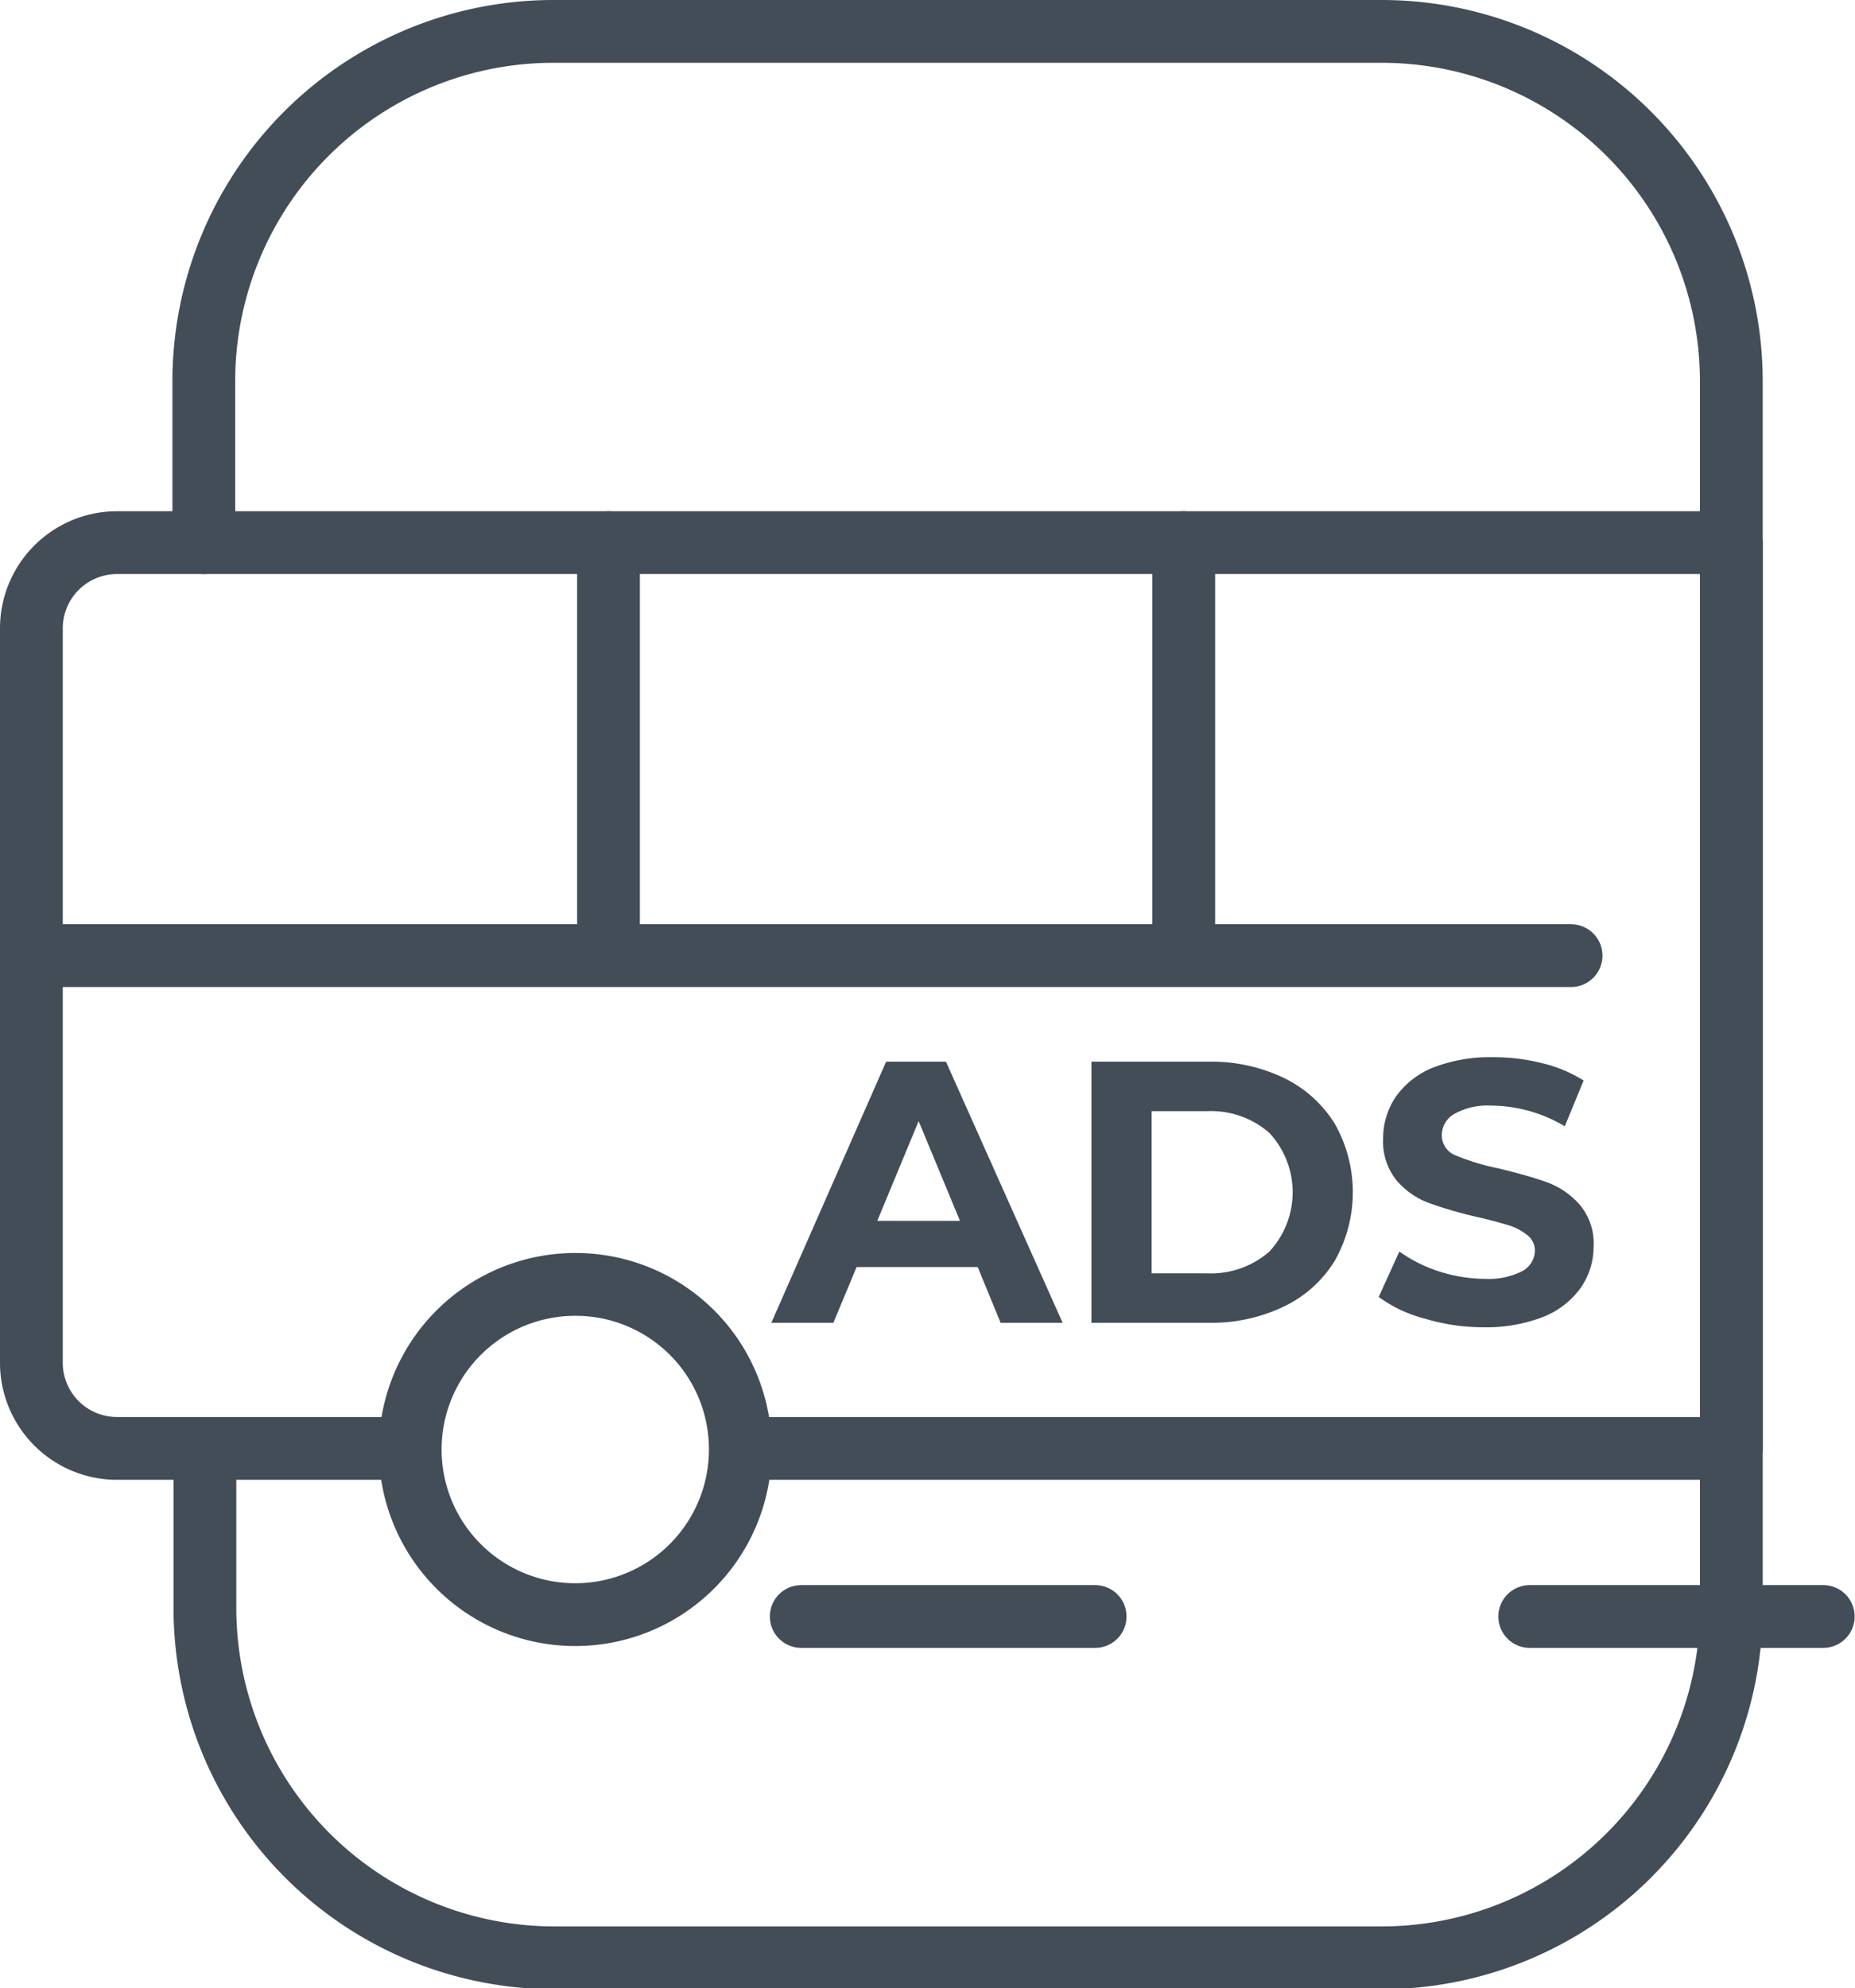
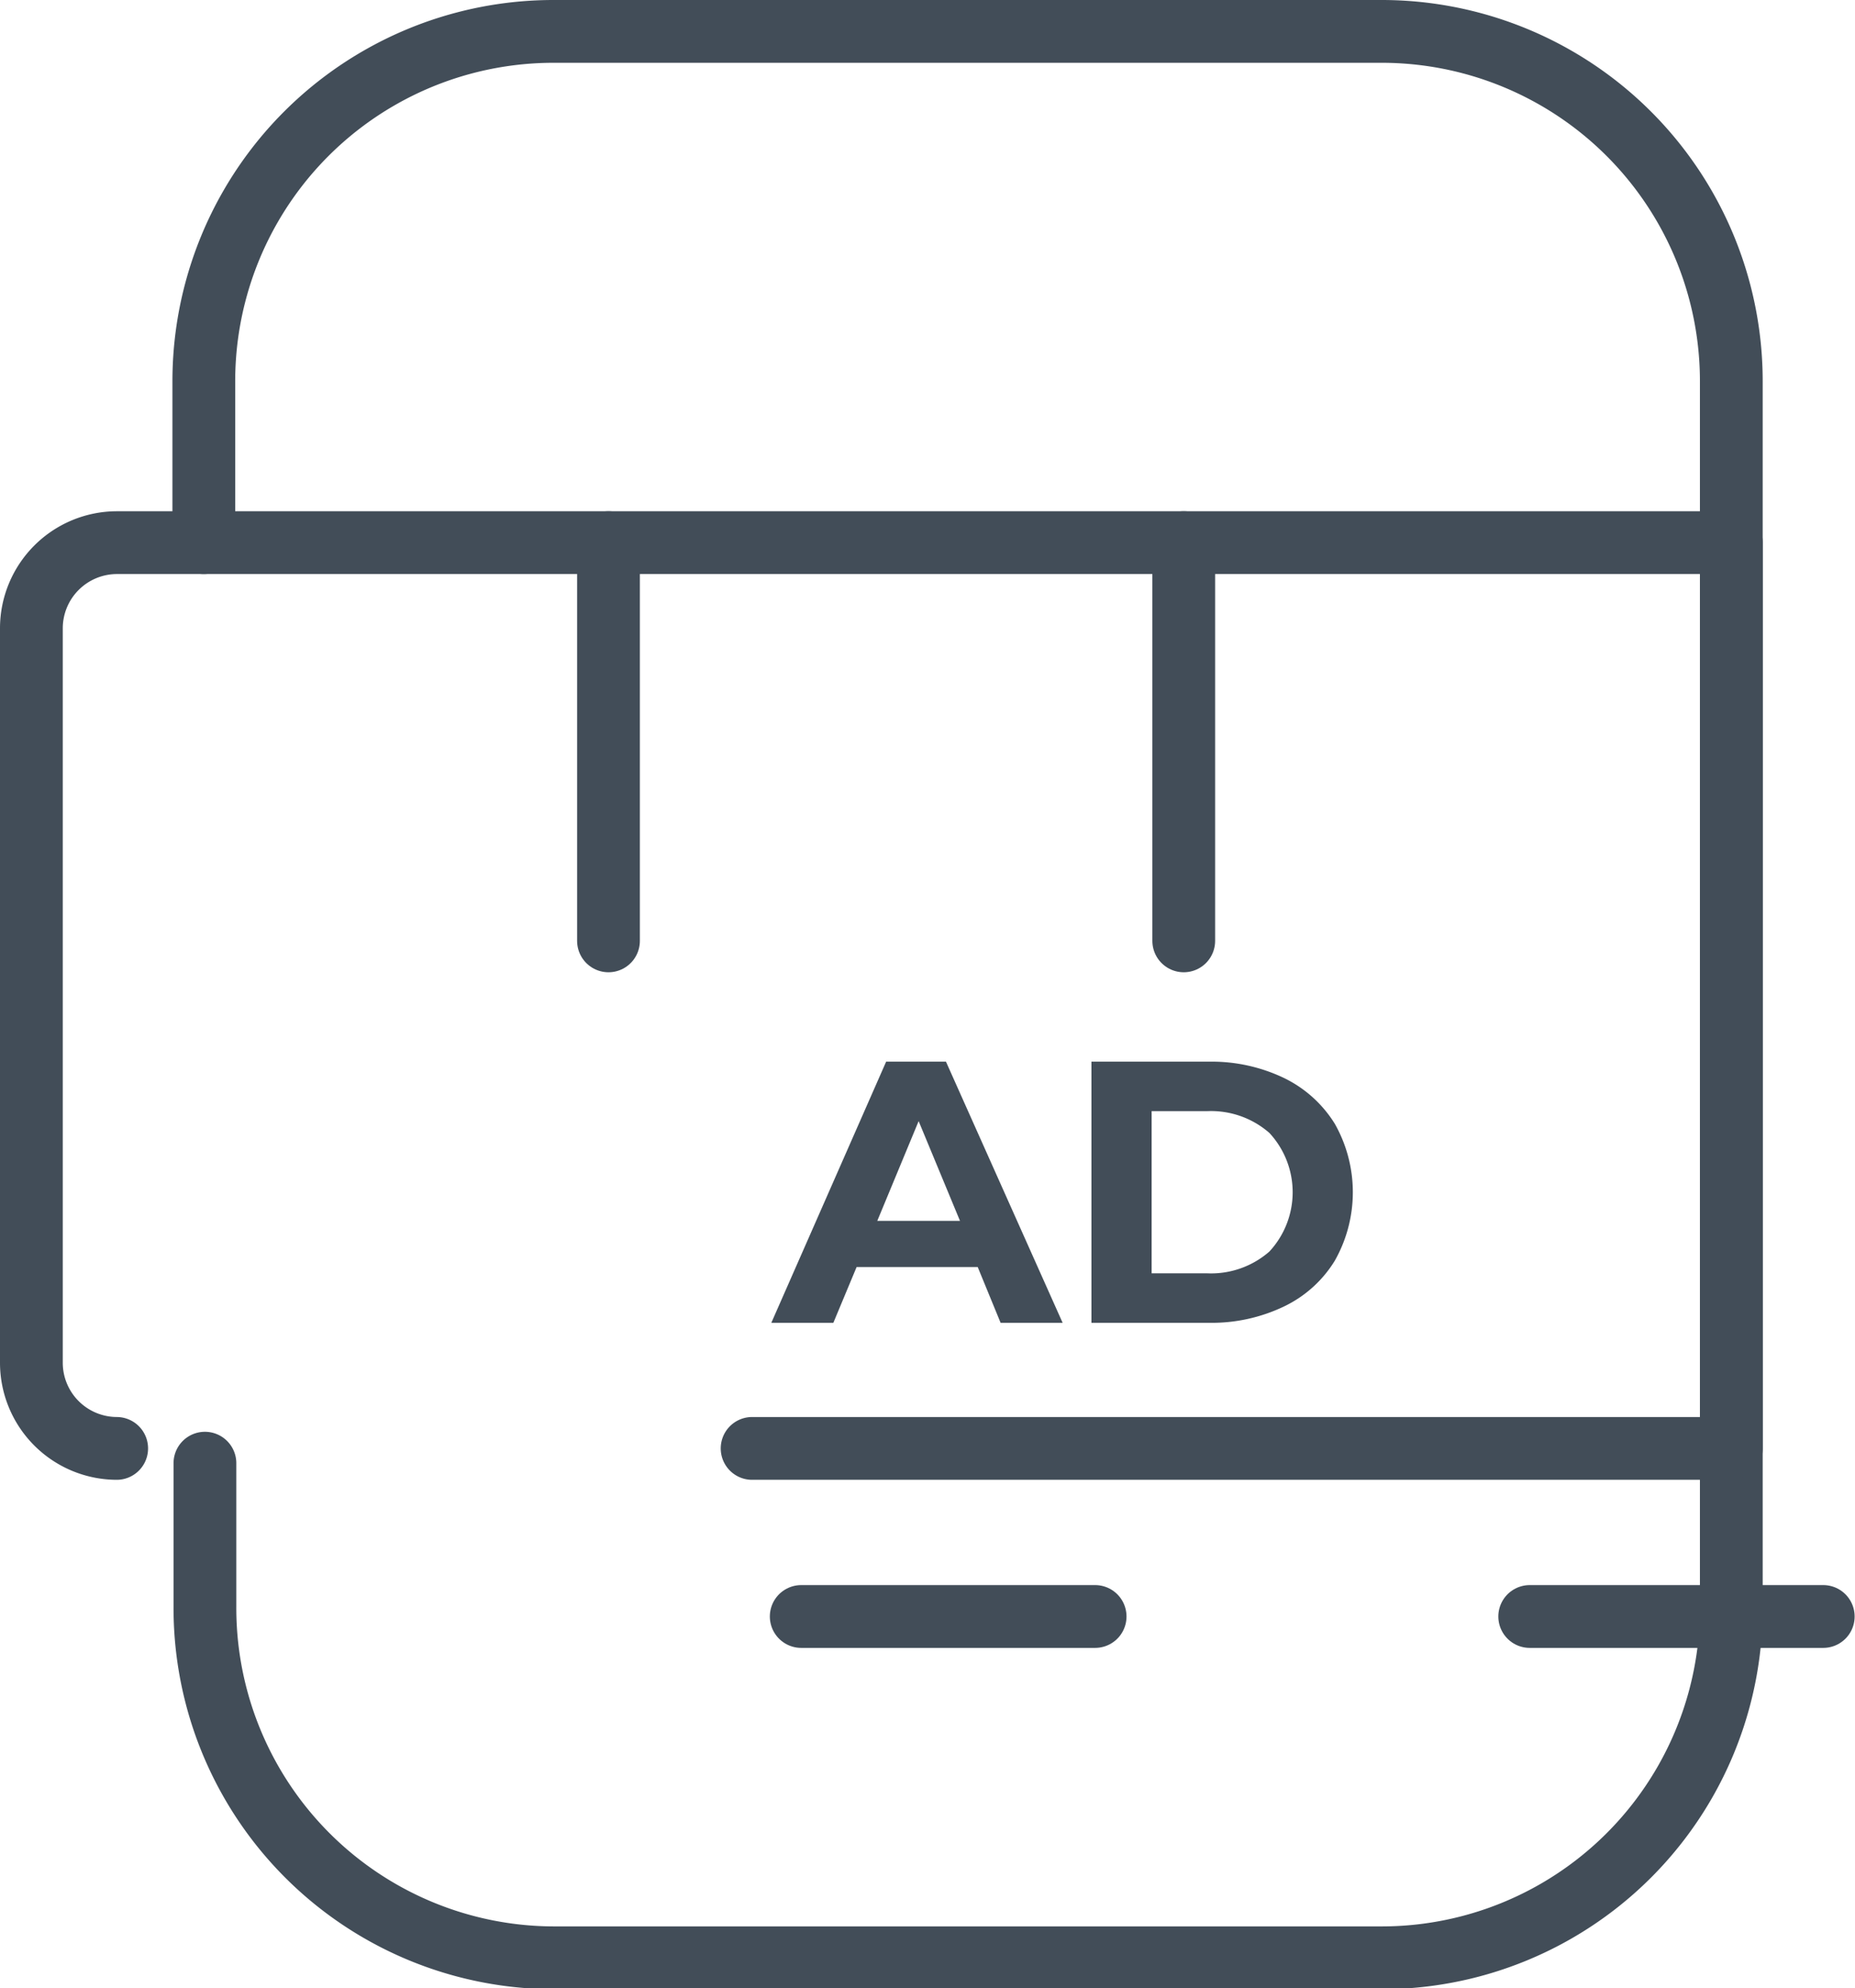
<svg xmlns="http://www.w3.org/2000/svg" viewBox="0 0 50.24 53.82">
  <g id="Layer_2" data-name="Layer 2">
    <g id="Layer_1-2" data-name="Layer 1">
      <path d="M5.55,39.61V43.5A9.47,9.47,0,0,0,15,53H37.41a9.47,9.47,0,0,0,9.48-9.47V10.32A9.47,9.47,0,0,0,37.41.85H15a9.47,9.47,0,0,0-9.48,9.47v4.37" fill="none" stroke="#424d58" stroke-linecap="round" stroke-linejoin="round" stroke-width="1.7" />
-       <path d="M20.37,39.21H46.89V14.69H3.16A2.32,2.32,0,0,0,.85,17V36.89a2.32,2.32,0,0,0,2.31,2.32h7.56" fill="none" stroke="#424d58" stroke-linecap="round" stroke-linejoin="round" stroke-width="1.7" />
-       <path d="M15.59,34.77a4.47,4.47,0,1,0,4.46,4.47A4.46,4.46,0,0,0,15.59,34.77Z" fill="none" stroke="#424d58" stroke-linecap="round" stroke-linejoin="round" stroke-width="1.7" />
-       <line x1="0.85" y1="25.87" x2="42.55" y2="25.87" fill="#fff" stroke="#424d58" stroke-linecap="round" stroke-linejoin="round" stroke-width="1.7" />
+       <path d="M20.37,39.21H46.89V14.69H3.16A2.32,2.32,0,0,0,.85,17V36.89a2.32,2.32,0,0,0,2.31,2.32" fill="none" stroke="#424d58" stroke-linecap="round" stroke-linejoin="round" stroke-width="1.7" />
      <line x1="21.7" y1="43.76" x2="29.66" y2="43.76" fill="#fff" stroke="#424d58" stroke-linecap="round" stroke-linejoin="round" stroke-width="1.7" />
      <line x1="41.43" y1="43.76" x2="49.38" y2="43.76" fill="#fff" stroke="#424d58" stroke-linecap="round" stroke-linejoin="round" stroke-width="1.7" />
      <line x1="16.48" y1="14.69" x2="16.48" y2="25.47" fill="#fff" stroke="#424d58" stroke-linecap="round" stroke-linejoin="round" stroke-width="1.7" />
      <line x1="32.06" y1="14.69" x2="32.06" y2="25.47" fill="#fff" stroke="#424d58" stroke-linecap="round" stroke-linejoin="round" stroke-width="1.7" />
      <path d="M26.48,34.3H23.2l-.63,1.51H20.89L24,28.74h1.62l3.16,7.07H27.1ZM26,33.05l-1.12-2.7-1.12,2.7Z" fill="#424d58" />
      <path d="M29.56,28.74h3.21a4.53,4.53,0,0,1,2,.44,3.32,3.32,0,0,1,1.38,1.24,3.76,3.76,0,0,1,0,3.71,3.26,3.26,0,0,1-1.38,1.24,4.53,4.53,0,0,1-2,.44H29.56Zm3.13,5.73a2.4,2.4,0,0,0,1.69-.59,2.36,2.36,0,0,0,0-3.21,2.4,2.4,0,0,0-1.69-.59h-1.5v4.39Z" fill="#424d58" />
-       <path d="M38.6,35.7a3.69,3.69,0,0,1-1.26-.59l.56-1.23a3.9,3.9,0,0,0,1.08.54,4.18,4.18,0,0,0,1.25.2,2,2,0,0,0,1-.21.64.64,0,0,0,.34-.55.53.53,0,0,0-.2-.42,1.53,1.53,0,0,0-.51-.27c-.2-.06-.48-.14-.83-.22a11.25,11.25,0,0,1-1.32-.38,2.12,2.12,0,0,1-.89-.62,1.68,1.68,0,0,1-.36-1.13,2,2,0,0,1,.33-1.11,2.26,2.26,0,0,1,1-.8,4.22,4.22,0,0,1,1.64-.29,5.32,5.32,0,0,1,1.33.16,3.73,3.73,0,0,1,1.13.47l-.51,1.24a3.93,3.93,0,0,0-2-.56,1.82,1.82,0,0,0-1,.23.66.66,0,0,0-.33.58.58.58,0,0,0,.38.54,6.13,6.13,0,0,0,1.16.35c.53.13,1,.26,1.32.38a2.15,2.15,0,0,1,.88.61,1.61,1.61,0,0,1,.37,1.12,1.94,1.94,0,0,1-.34,1.11,2.28,2.28,0,0,1-1,.79,4.24,4.24,0,0,1-1.65.29A5.47,5.47,0,0,1,38.6,35.7Z" fill="#424d58" />
    </g>
  </g>
</svg>